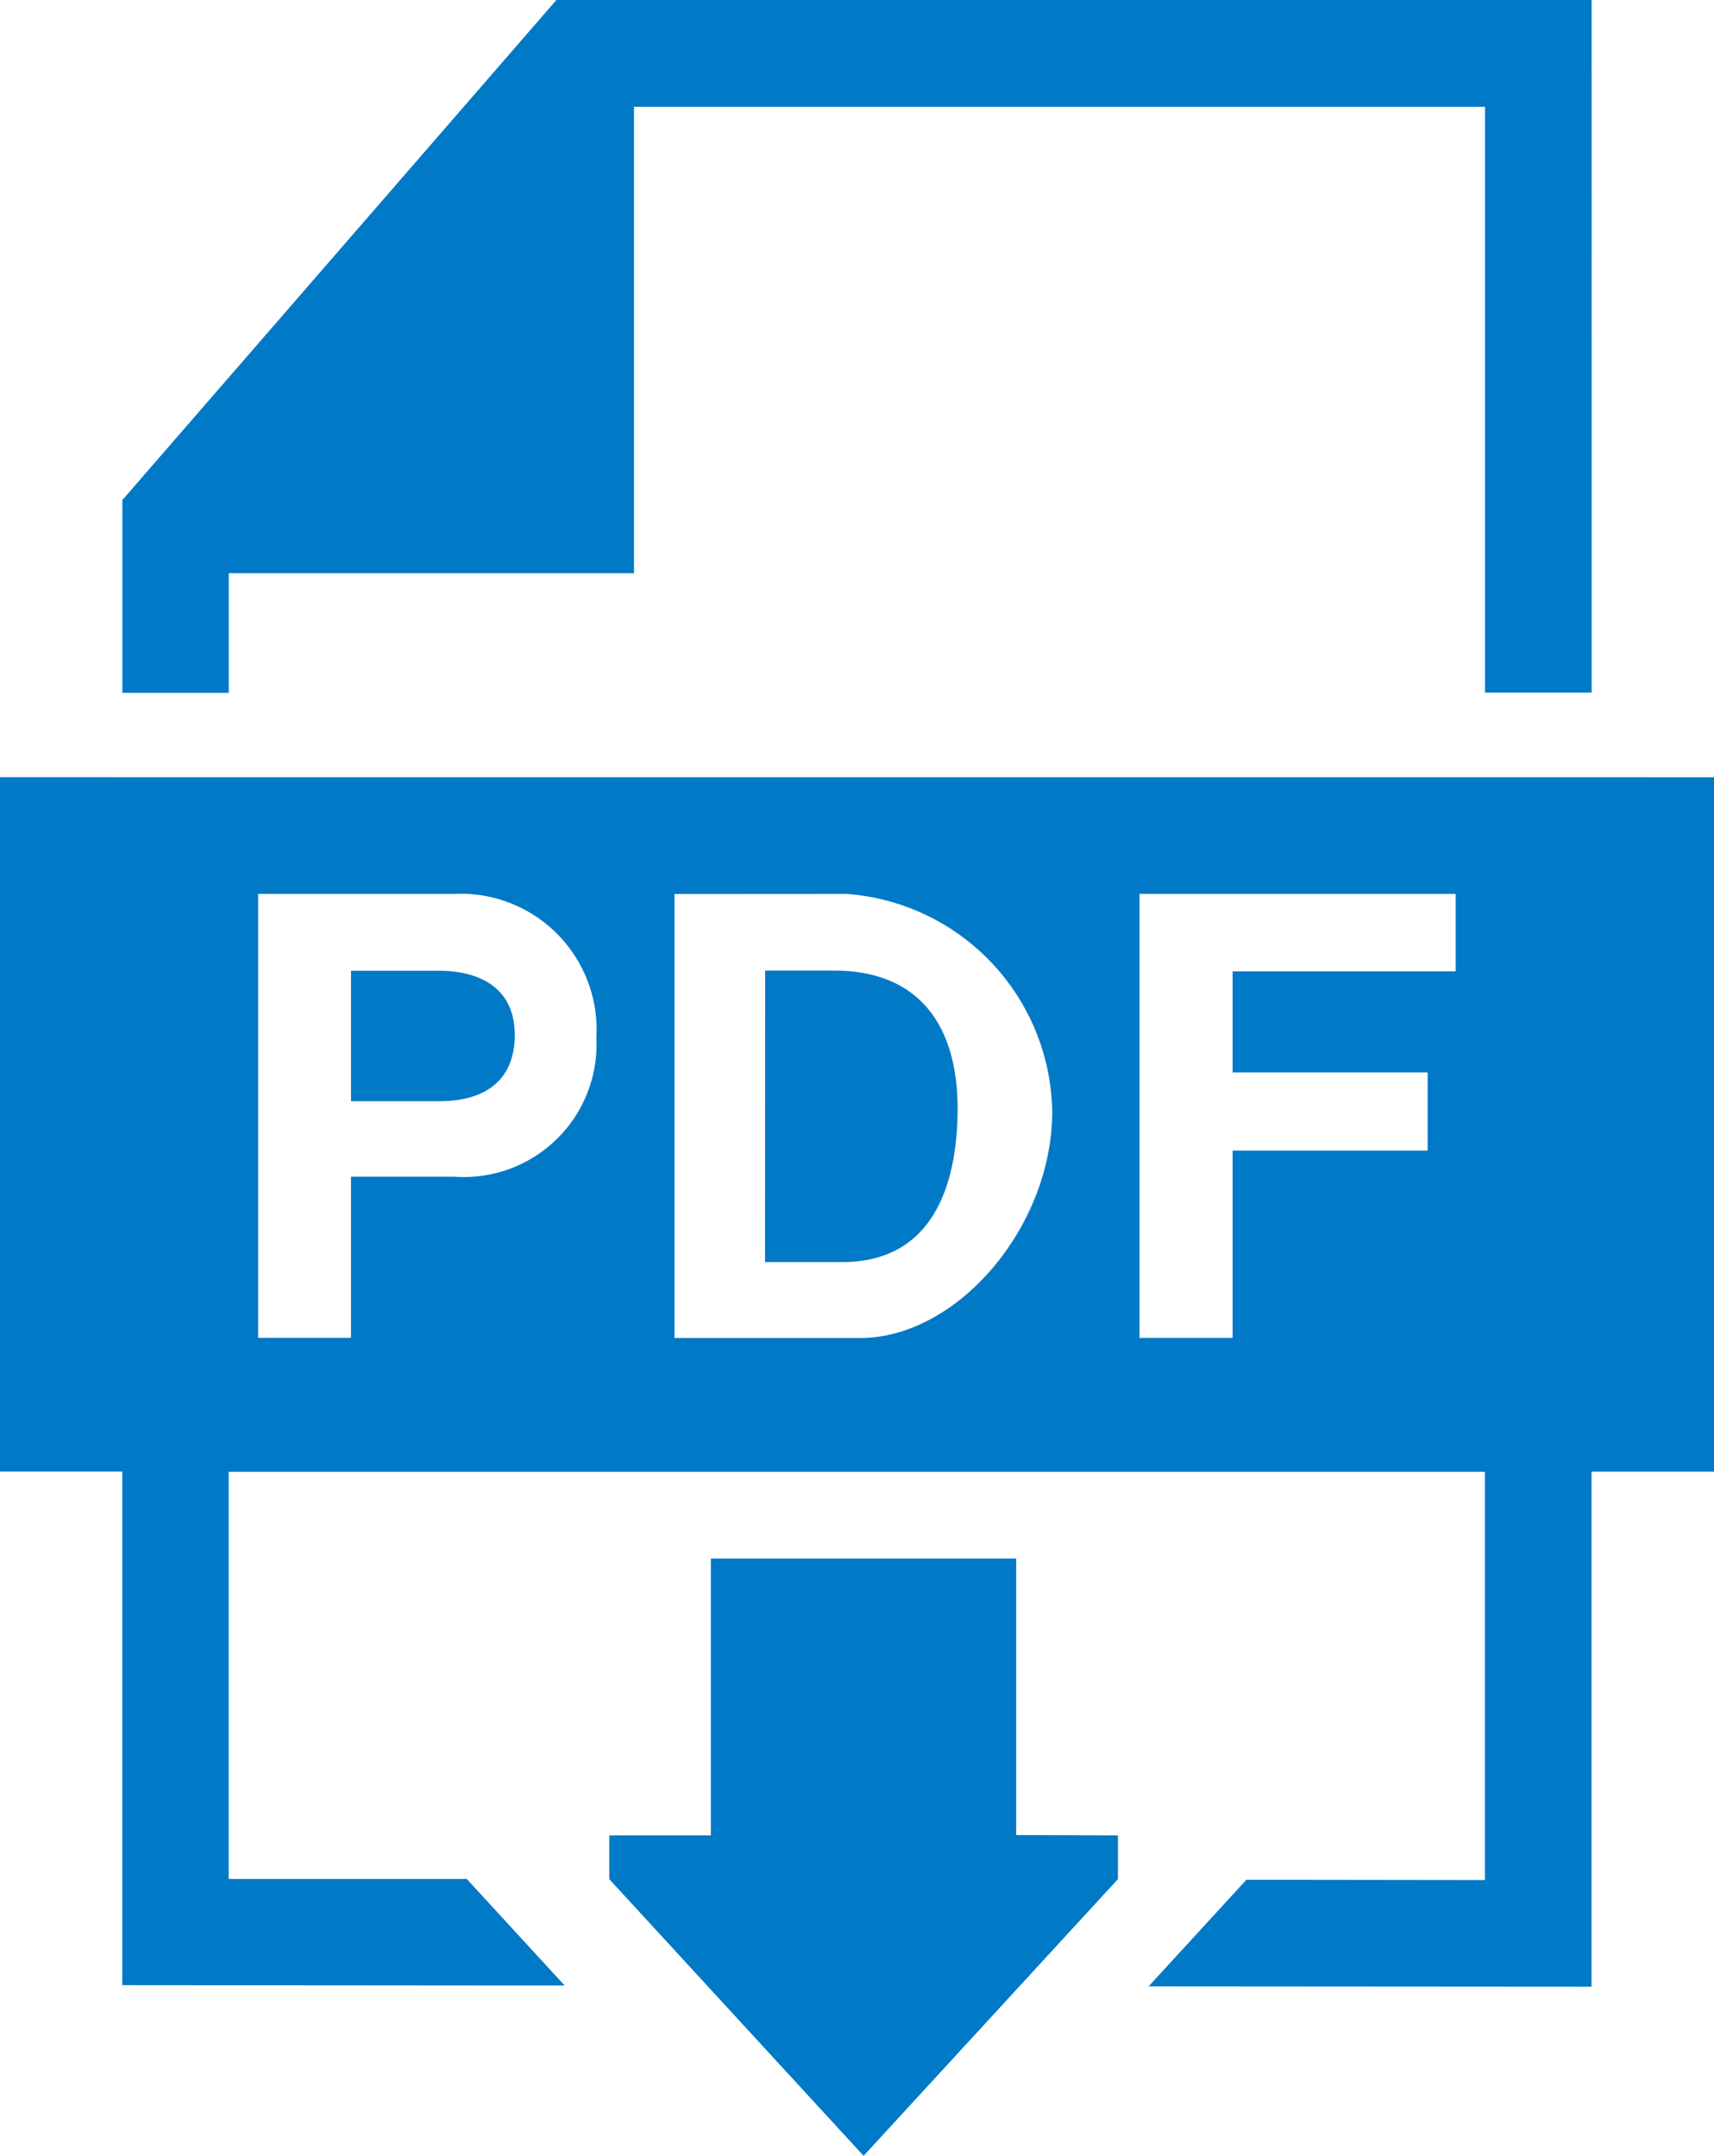
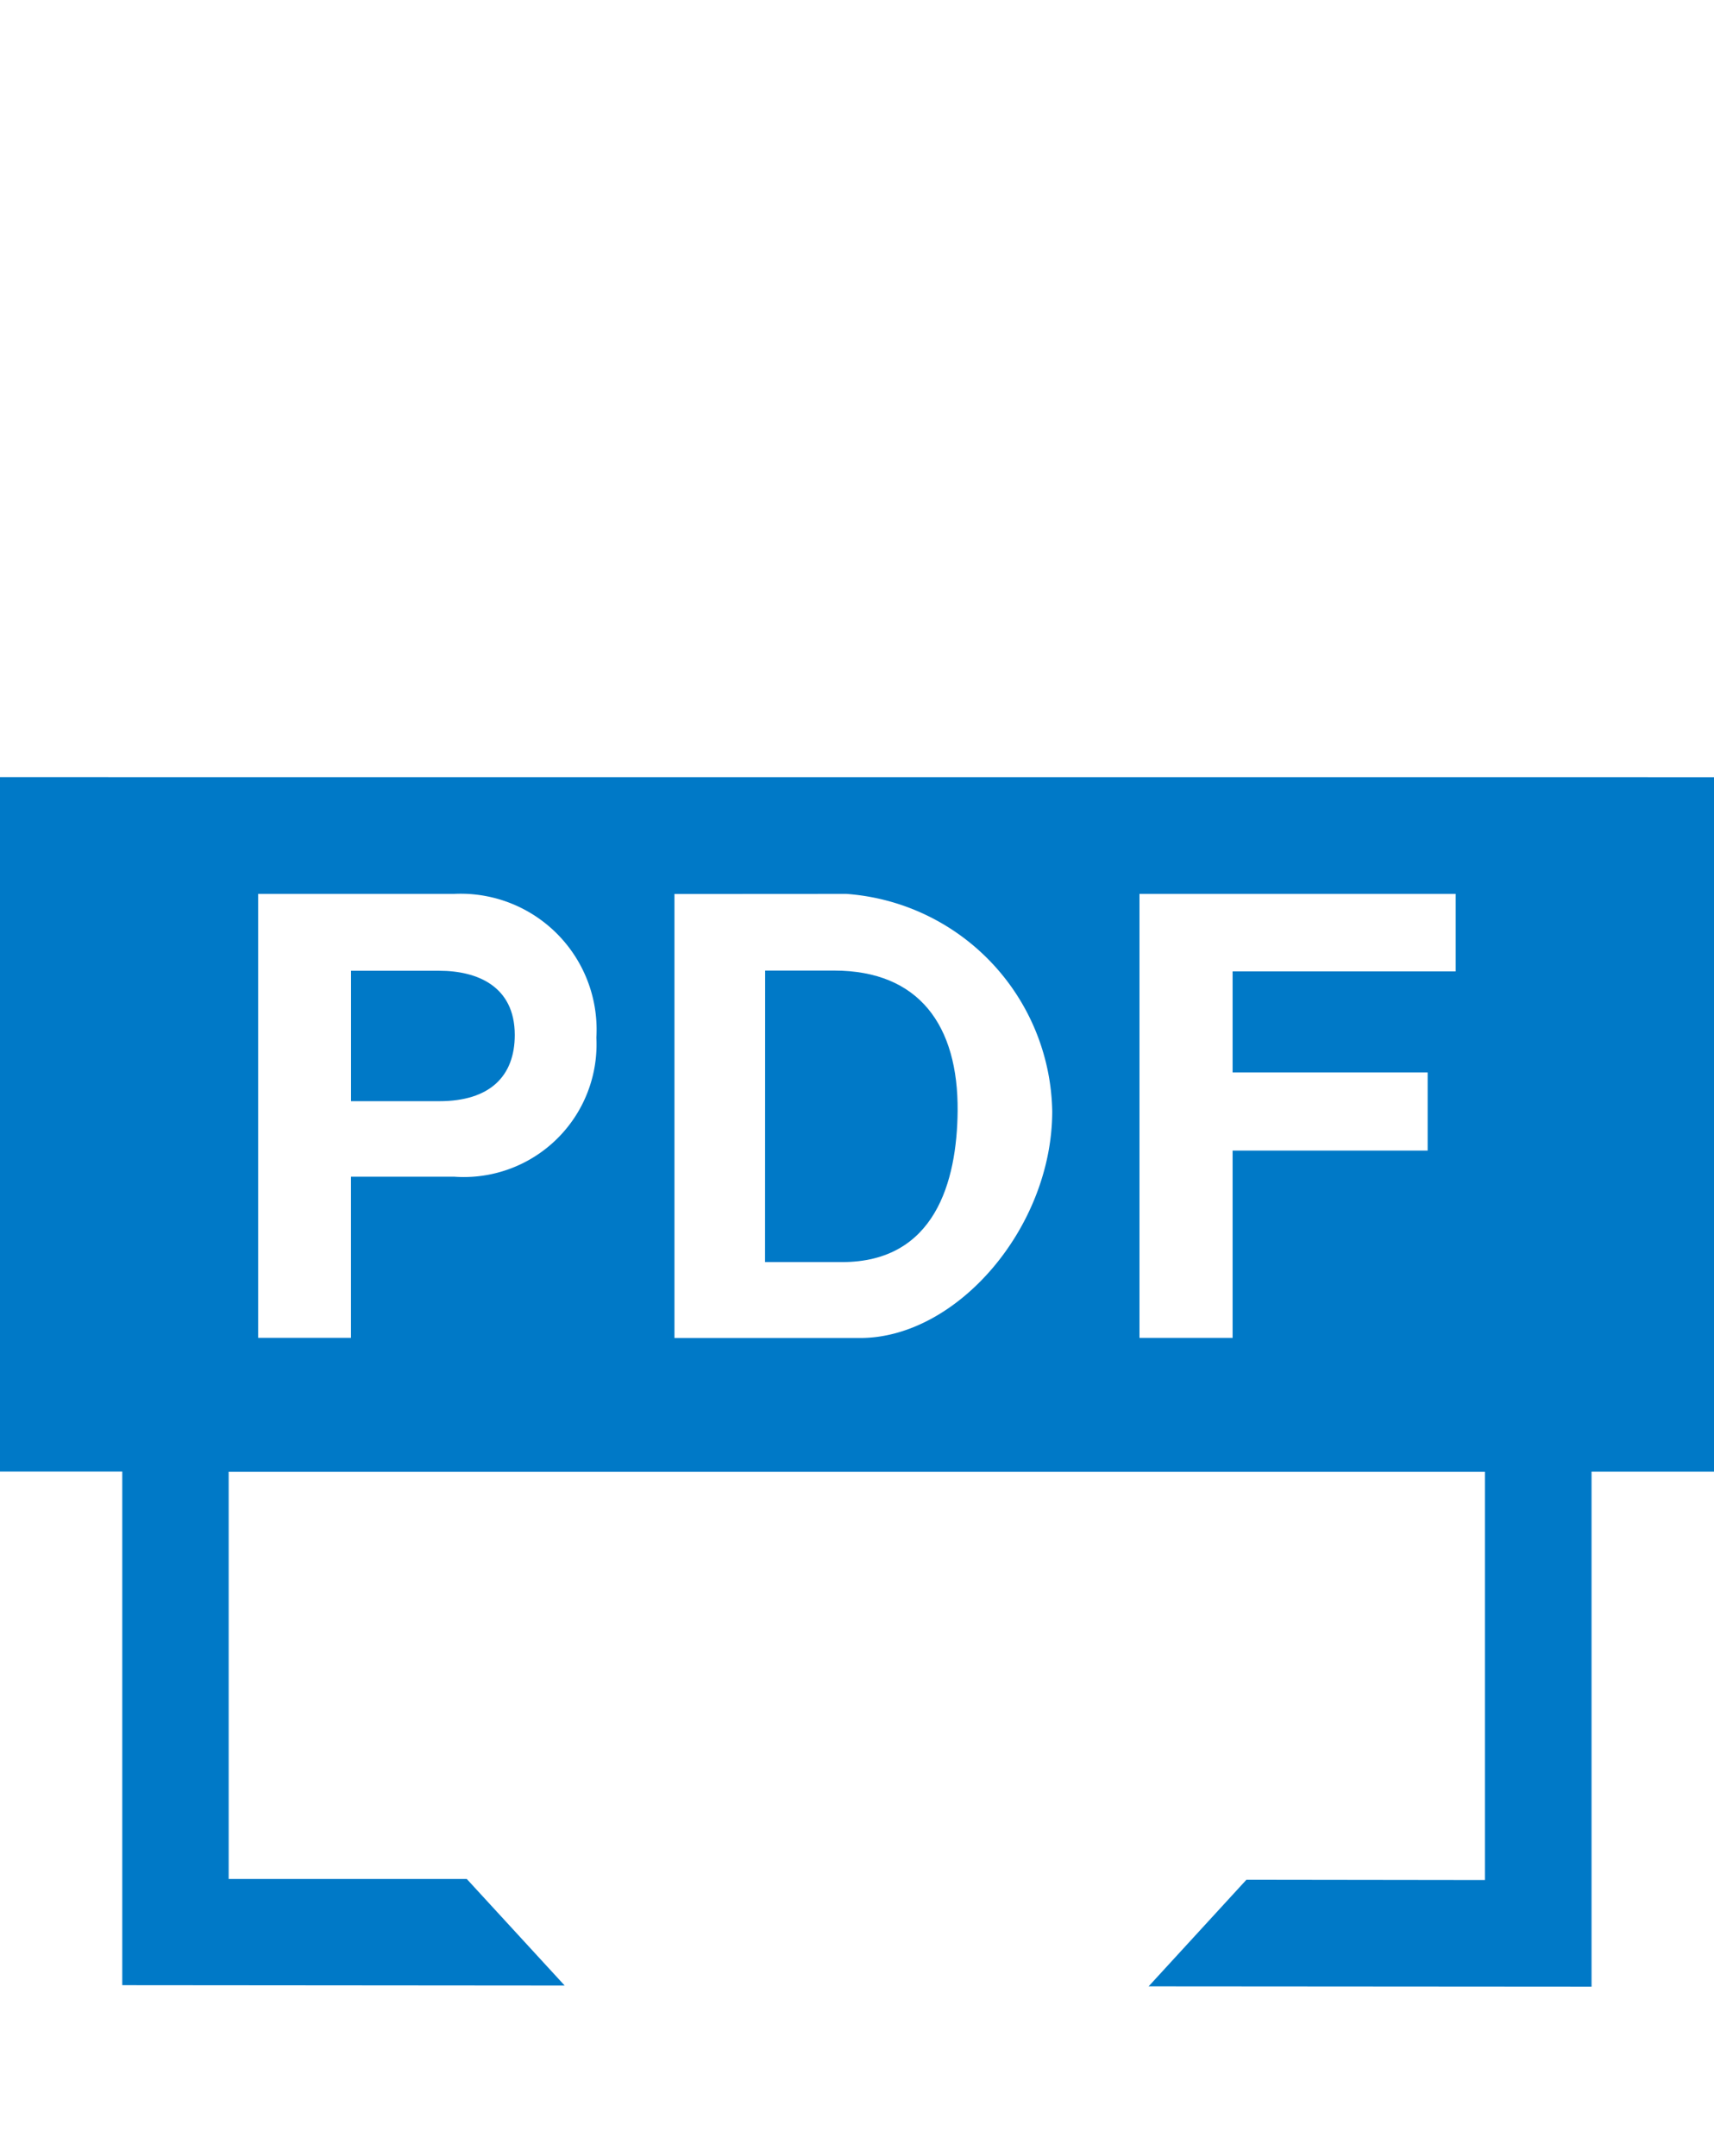
<svg xmlns="http://www.w3.org/2000/svg" id="Group_1652" data-name="Group 1652" width="33.393" height="42.006" viewBox="0 0 33.393 42.006">
  <defs>
    <clipPath id="clip-path">
      <rect id="Rectangle_737" data-name="Rectangle 737" width="33.393" height="42.006" fill="#0079c7" />
    </clipPath>
  </defs>
-   <path id="Path_1075" data-name="Path 1075" d="M52.911,0H32.743L24.287,9.743V13.5H26.36V11.168h7.895V2.081h16.58V13.495h2.077Z" transform="translate(-21.903 0)" fill="#0079c7" />
  <g id="Group_1650" data-name="Group 1650">
    <g id="Group_1649" data-name="Group 1649" clip-path="url(#clip-path)">
      <path id="Path_1076" data-name="Path 1076" d="M22.2,156.565h6.161v1.51H24.014v1.969h3.8v1.523h-3.8v3.649H22.2Zm-5.712,0A4.323,4.323,0,0,1,20.5,160.8c0,2.264-1.857,4.418-3.74,4.418h-3.62v-8.651Zm-11.463,0H8.846a2.648,2.648,0,0,1,2.773,2.8,2.586,2.586,0,0,1-2.773,2.71H6.838v3.14H5.029v-8.652ZM0,154.291v13.53H2.382v10.007l8.619.007-1.908-2.077-4.638,0v-7.933H28.93v7.955l-4.647-.006-1.905,2.077,8.629.006V167.822h2.386v-13.53Z" transform="translate(0 -139.148)" fill="#0079c7" />
      <path id="Path_1077" data-name="Path 1077" d="M69.687,195.273h1.721c.983,0,1.469-.486,1.469-1.29,0-.955-.738-1.251-1.469-1.251H69.687Z" transform="translate(-62.848 -173.817)" fill="#0079c7" />
      <path id="Path_1078" data-name="Path 1078" d="M151.867,198.4h1.5c1.81,0,2.239-1.565,2.252-2.944.013-1.666-.751-2.736-2.408-2.736h-1.342Z" transform="translate(-136.962 -173.809)" fill="#0079c7" />
-       <path id="Path_1079" data-name="Path 1079" d="M122.926,309.423v5.395h-1.979v.852l4.955,5.391,4.955-5.391v-.852l-1.982-.007v-5.388Z" transform="translate(-109.077 -279.056)" fill="#0079c7" />
    </g>
  </g>
</svg>